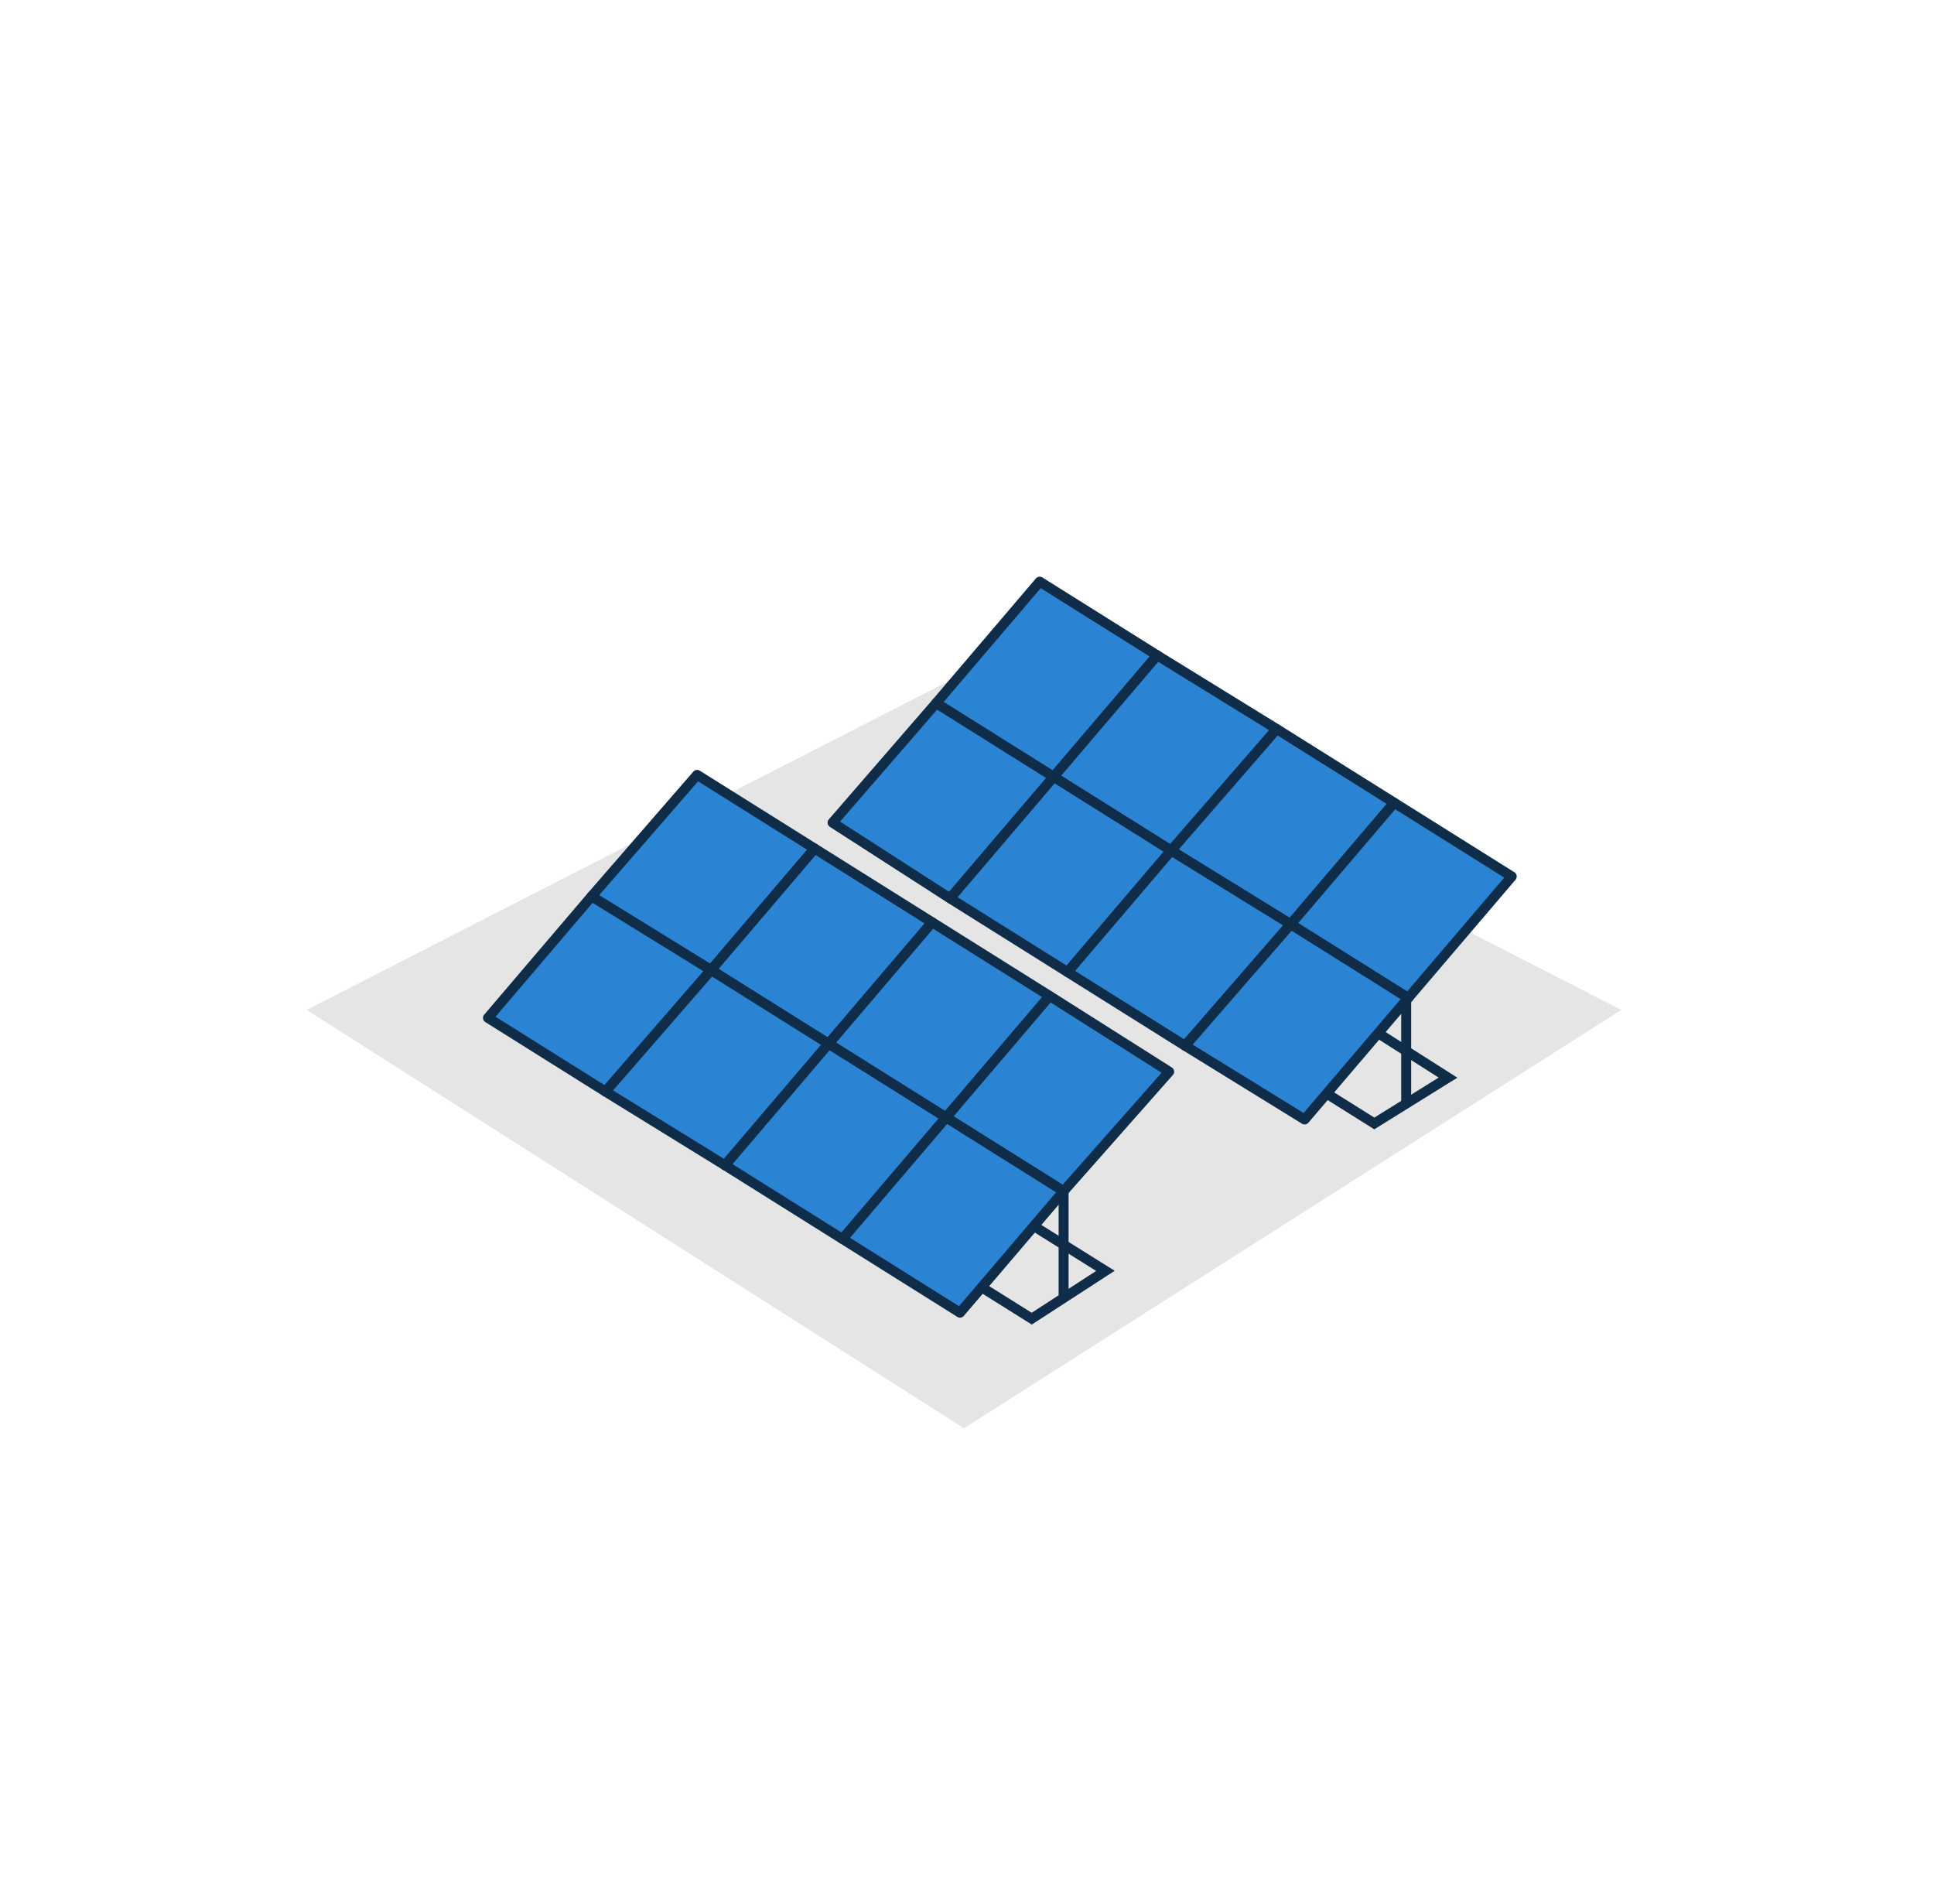
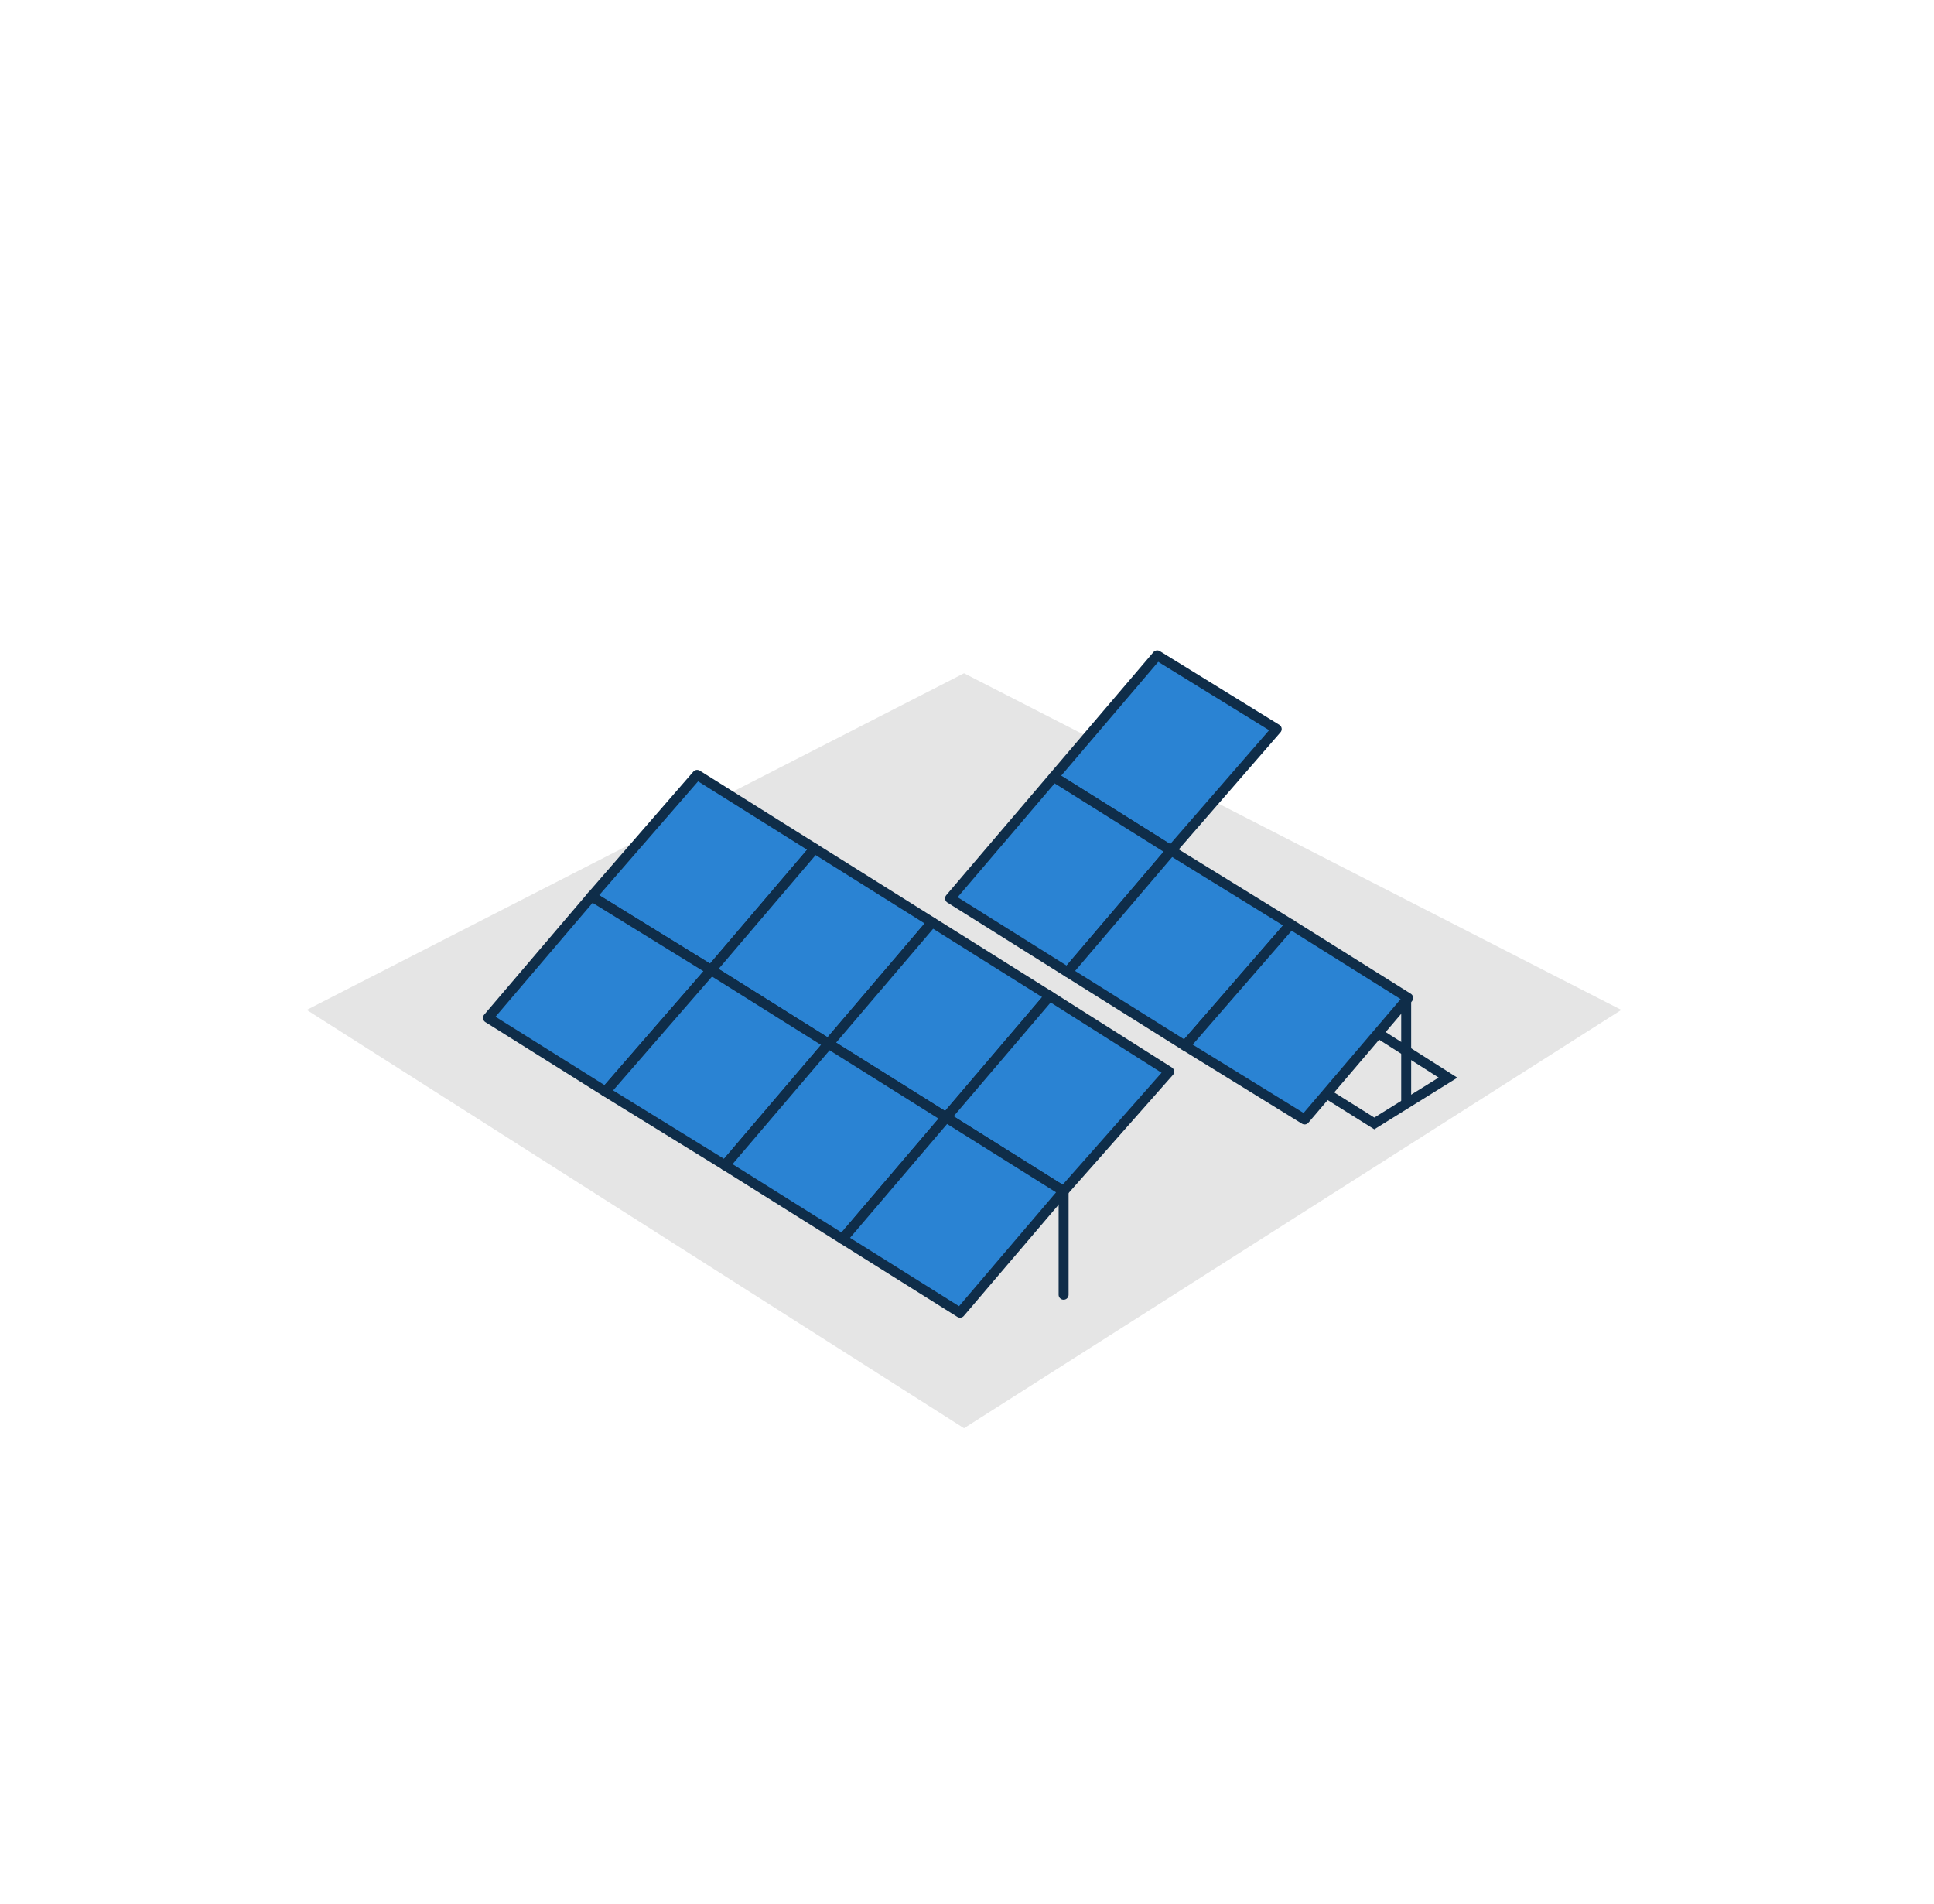
<svg xmlns="http://www.w3.org/2000/svg" version="1.1" id="Layer_1" x="0px" y="0px" viewBox="0 0 97.1 95.6" style="enable-background:new 0 0 97.1 95.6;" xml:space="preserve">
  <style type="text/css">
	.st0{fill:#E5E5E5;}
	.st1{fill:none;stroke:#0F2D49;stroke-width:0.5;stroke-miterlimit:10;}
	.st2{fill:none;stroke:#0F2D49;stroke-width:0.5;stroke-linecap:round;stroke-linejoin:round;stroke-miterlimit:10;}
	.st3{fill:#2A83D3;stroke:#0F2D49;stroke-width:0.5;stroke-linecap:round;stroke-linejoin:round;stroke-miterlimit:10;}
</style>
  <polygon class="st0" points="48.4,71.7 15.4,50.7 48.4,33.8 81.4,50.7 " />
  <polygon class="st1" points="69,56.4 72.7,54.1 63.9,48.5 62.3,52.2 " />
  <line class="st2" x1="70.6" y1="50.1" x2="70.6" y2="55.3" />
-   <polygon class="st3" points="52.9,39 47,35.3 52.2,29.2 58.1,32.9 " />
-   <polygon class="st3" points="47.7,45.1 41.8,41.3 47,35.3 52.9,39 " />
  <polygon class="st3" points="58.8,42.7 52.9,39 58.1,32.9 64.1,36.6 " />
  <polygon class="st3" points="53.6,48.8 47.7,45.1 52.9,39 58.8,42.7 " />
-   <polygon class="st3" points="64.8,46.4 58.8,42.7 64.1,36.6 70,40.3 " />
  <polygon class="st3" points="59.5,52.5 53.6,48.8 58.8,42.7 64.8,46.4 " />
-   <polygon class="st3" points="70.7,50.1 64.8,46.4 70,40.3 75.9,44 " />
  <polygon class="st3" points="65.5,56.2 59.5,52.5 64.8,46.4 70.7,50.1 " />
  <g>
-     <polygon class="st1" points="51.8,66.2 55.5,63.8 46.7,58.3 45.1,62  " />
    <line class="st2" x1="53.4" y1="59.8" x2="53.4" y2="65" />
    <polygon class="st3" points="35.7,48.7 29.7,45 35,38.9 40.9,42.6  " />
    <polygon class="st3" points="30.4,54.8 24.5,51.1 29.7,45 35.7,48.7  " />
    <polygon class="st3" points="41.6,52.4 35.7,48.7 40.9,42.6 46.8,46.3  " />
    <polygon class="st3" points="36.4,58.5 30.4,54.8 35.7,48.7 41.6,52.4  " />
    <polygon class="st3" points="47.5,56.1 41.6,52.4 46.8,46.3 52.7,50  " />
    <polygon class="st3" points="42.3,62.2 36.4,58.5 41.6,52.4 47.5,56.1  " />
    <polygon class="st3" points="53.4,59.8 47.5,56.1 52.7,50 58.7,53.8  " />
    <polygon class="st3" points="48.2,65.9 42.3,62.2 47.5,56.1 53.4,59.8  " />
  </g>
</svg>